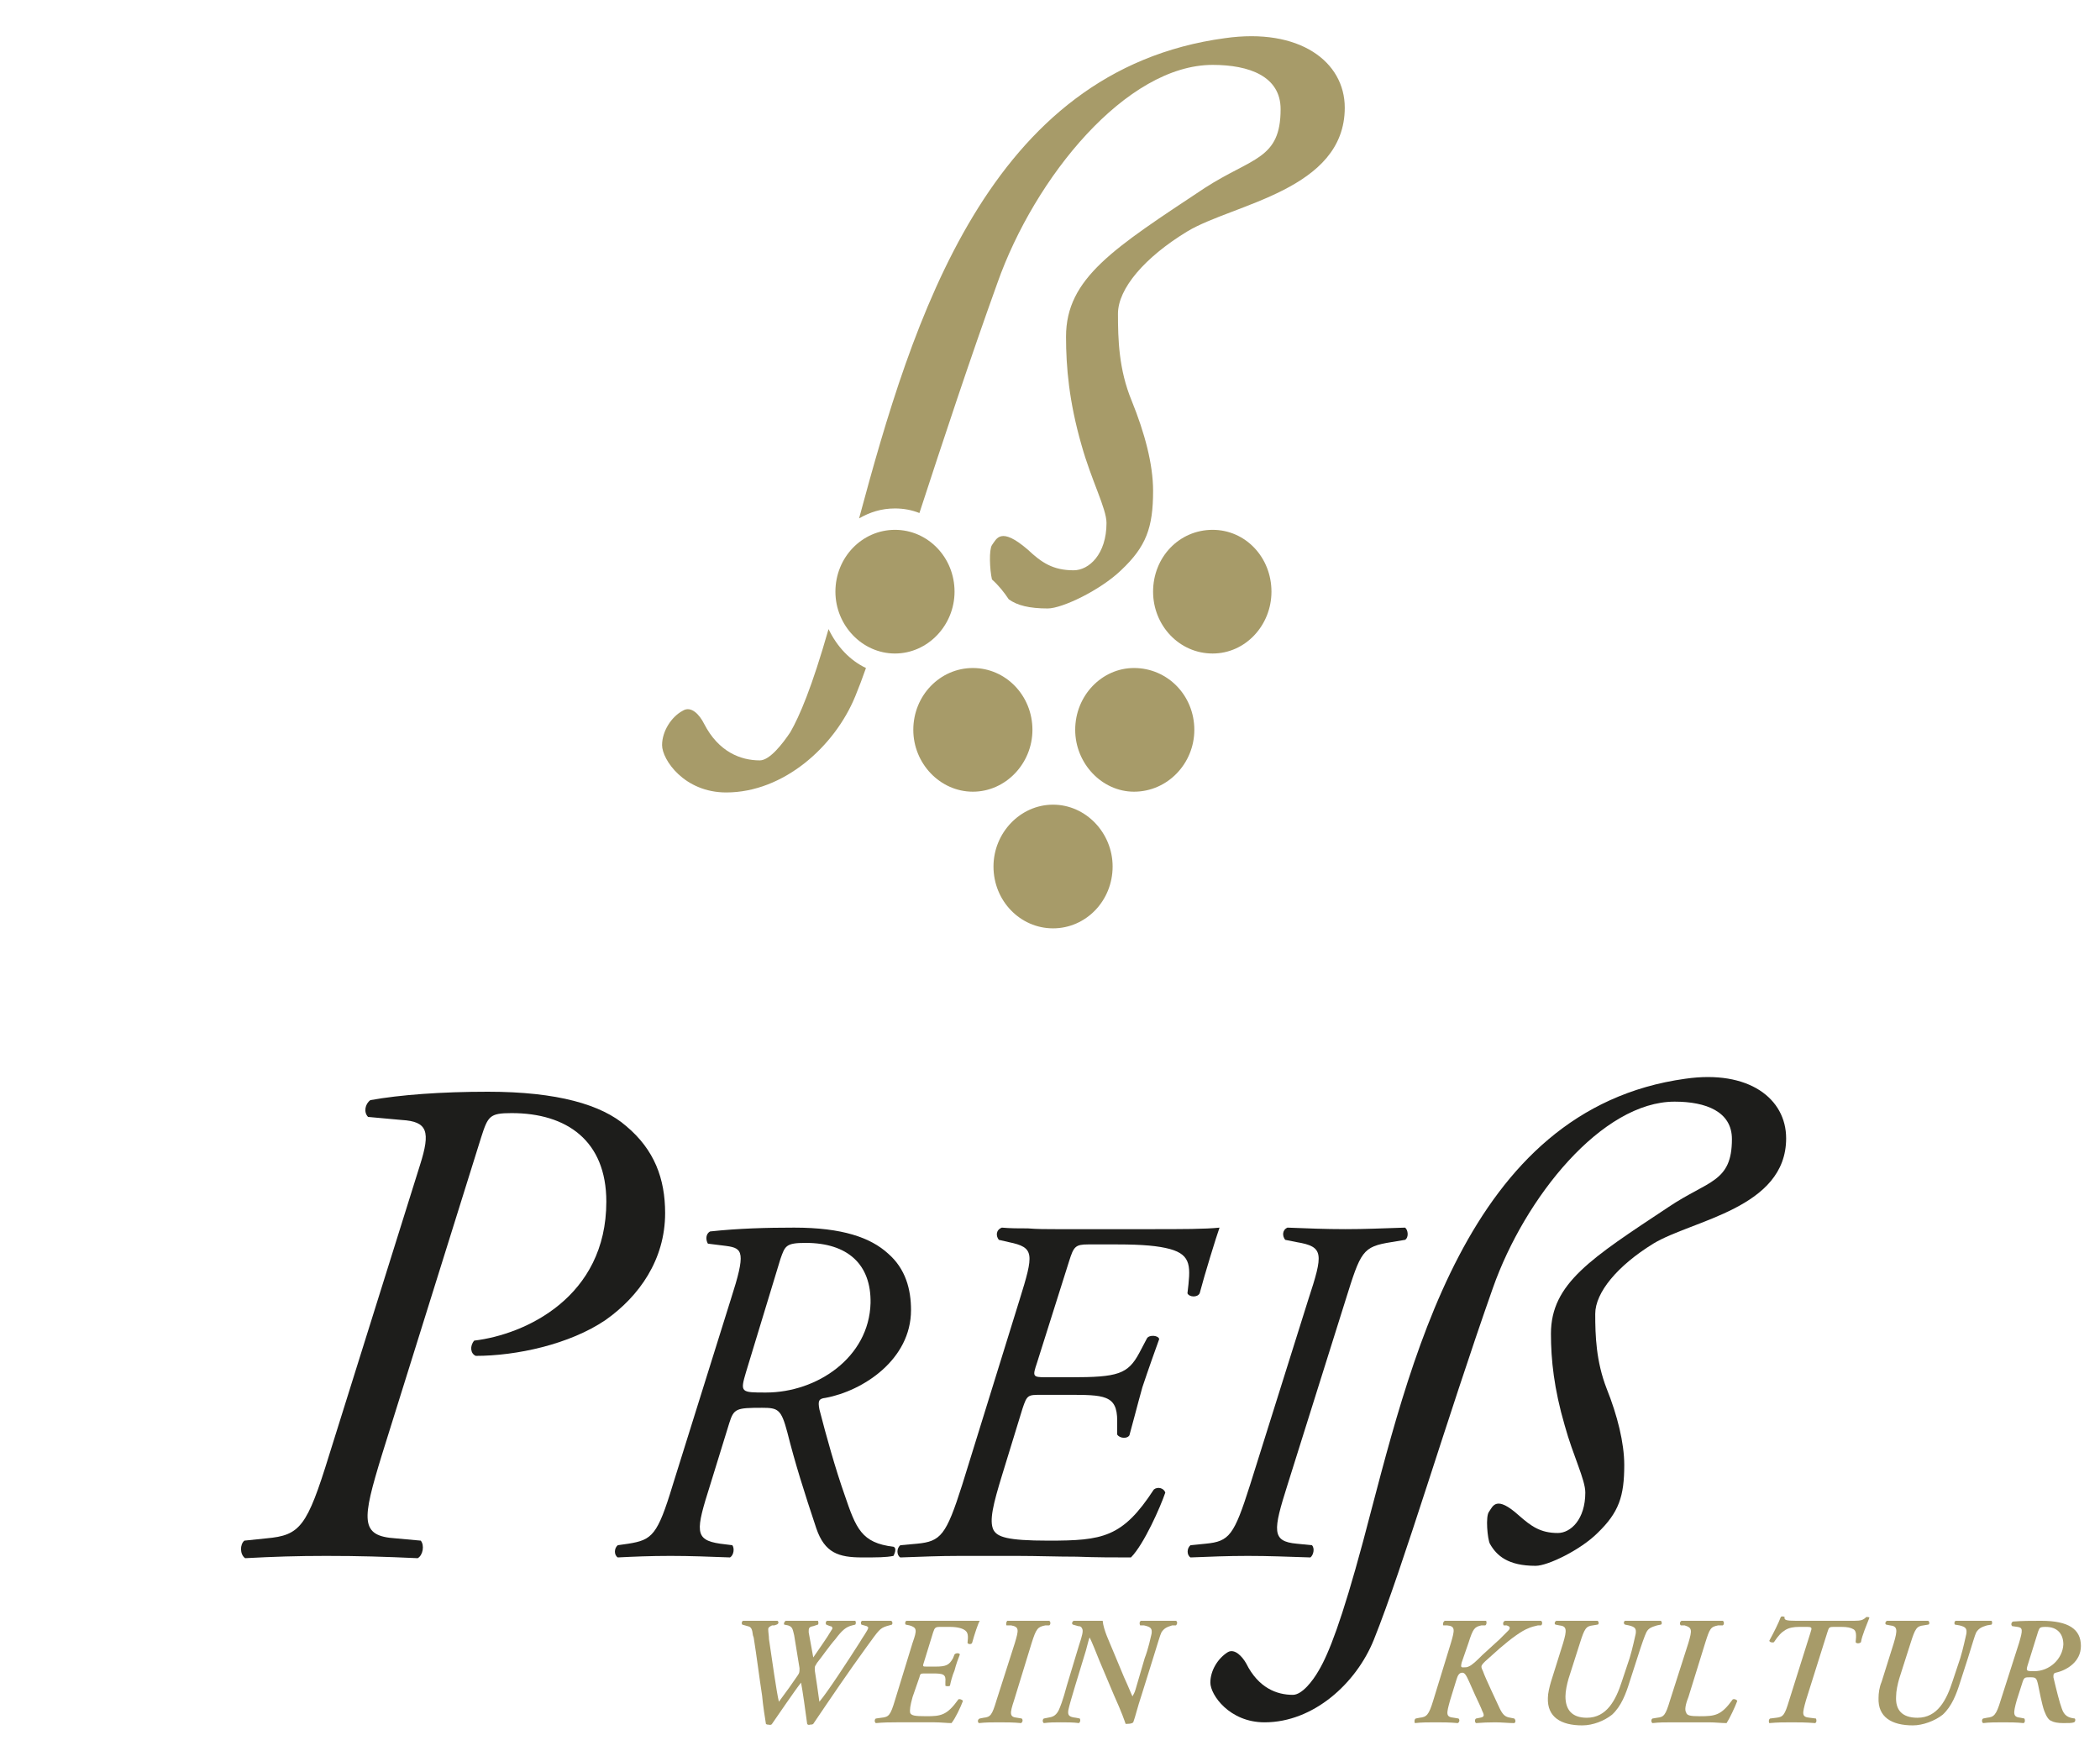
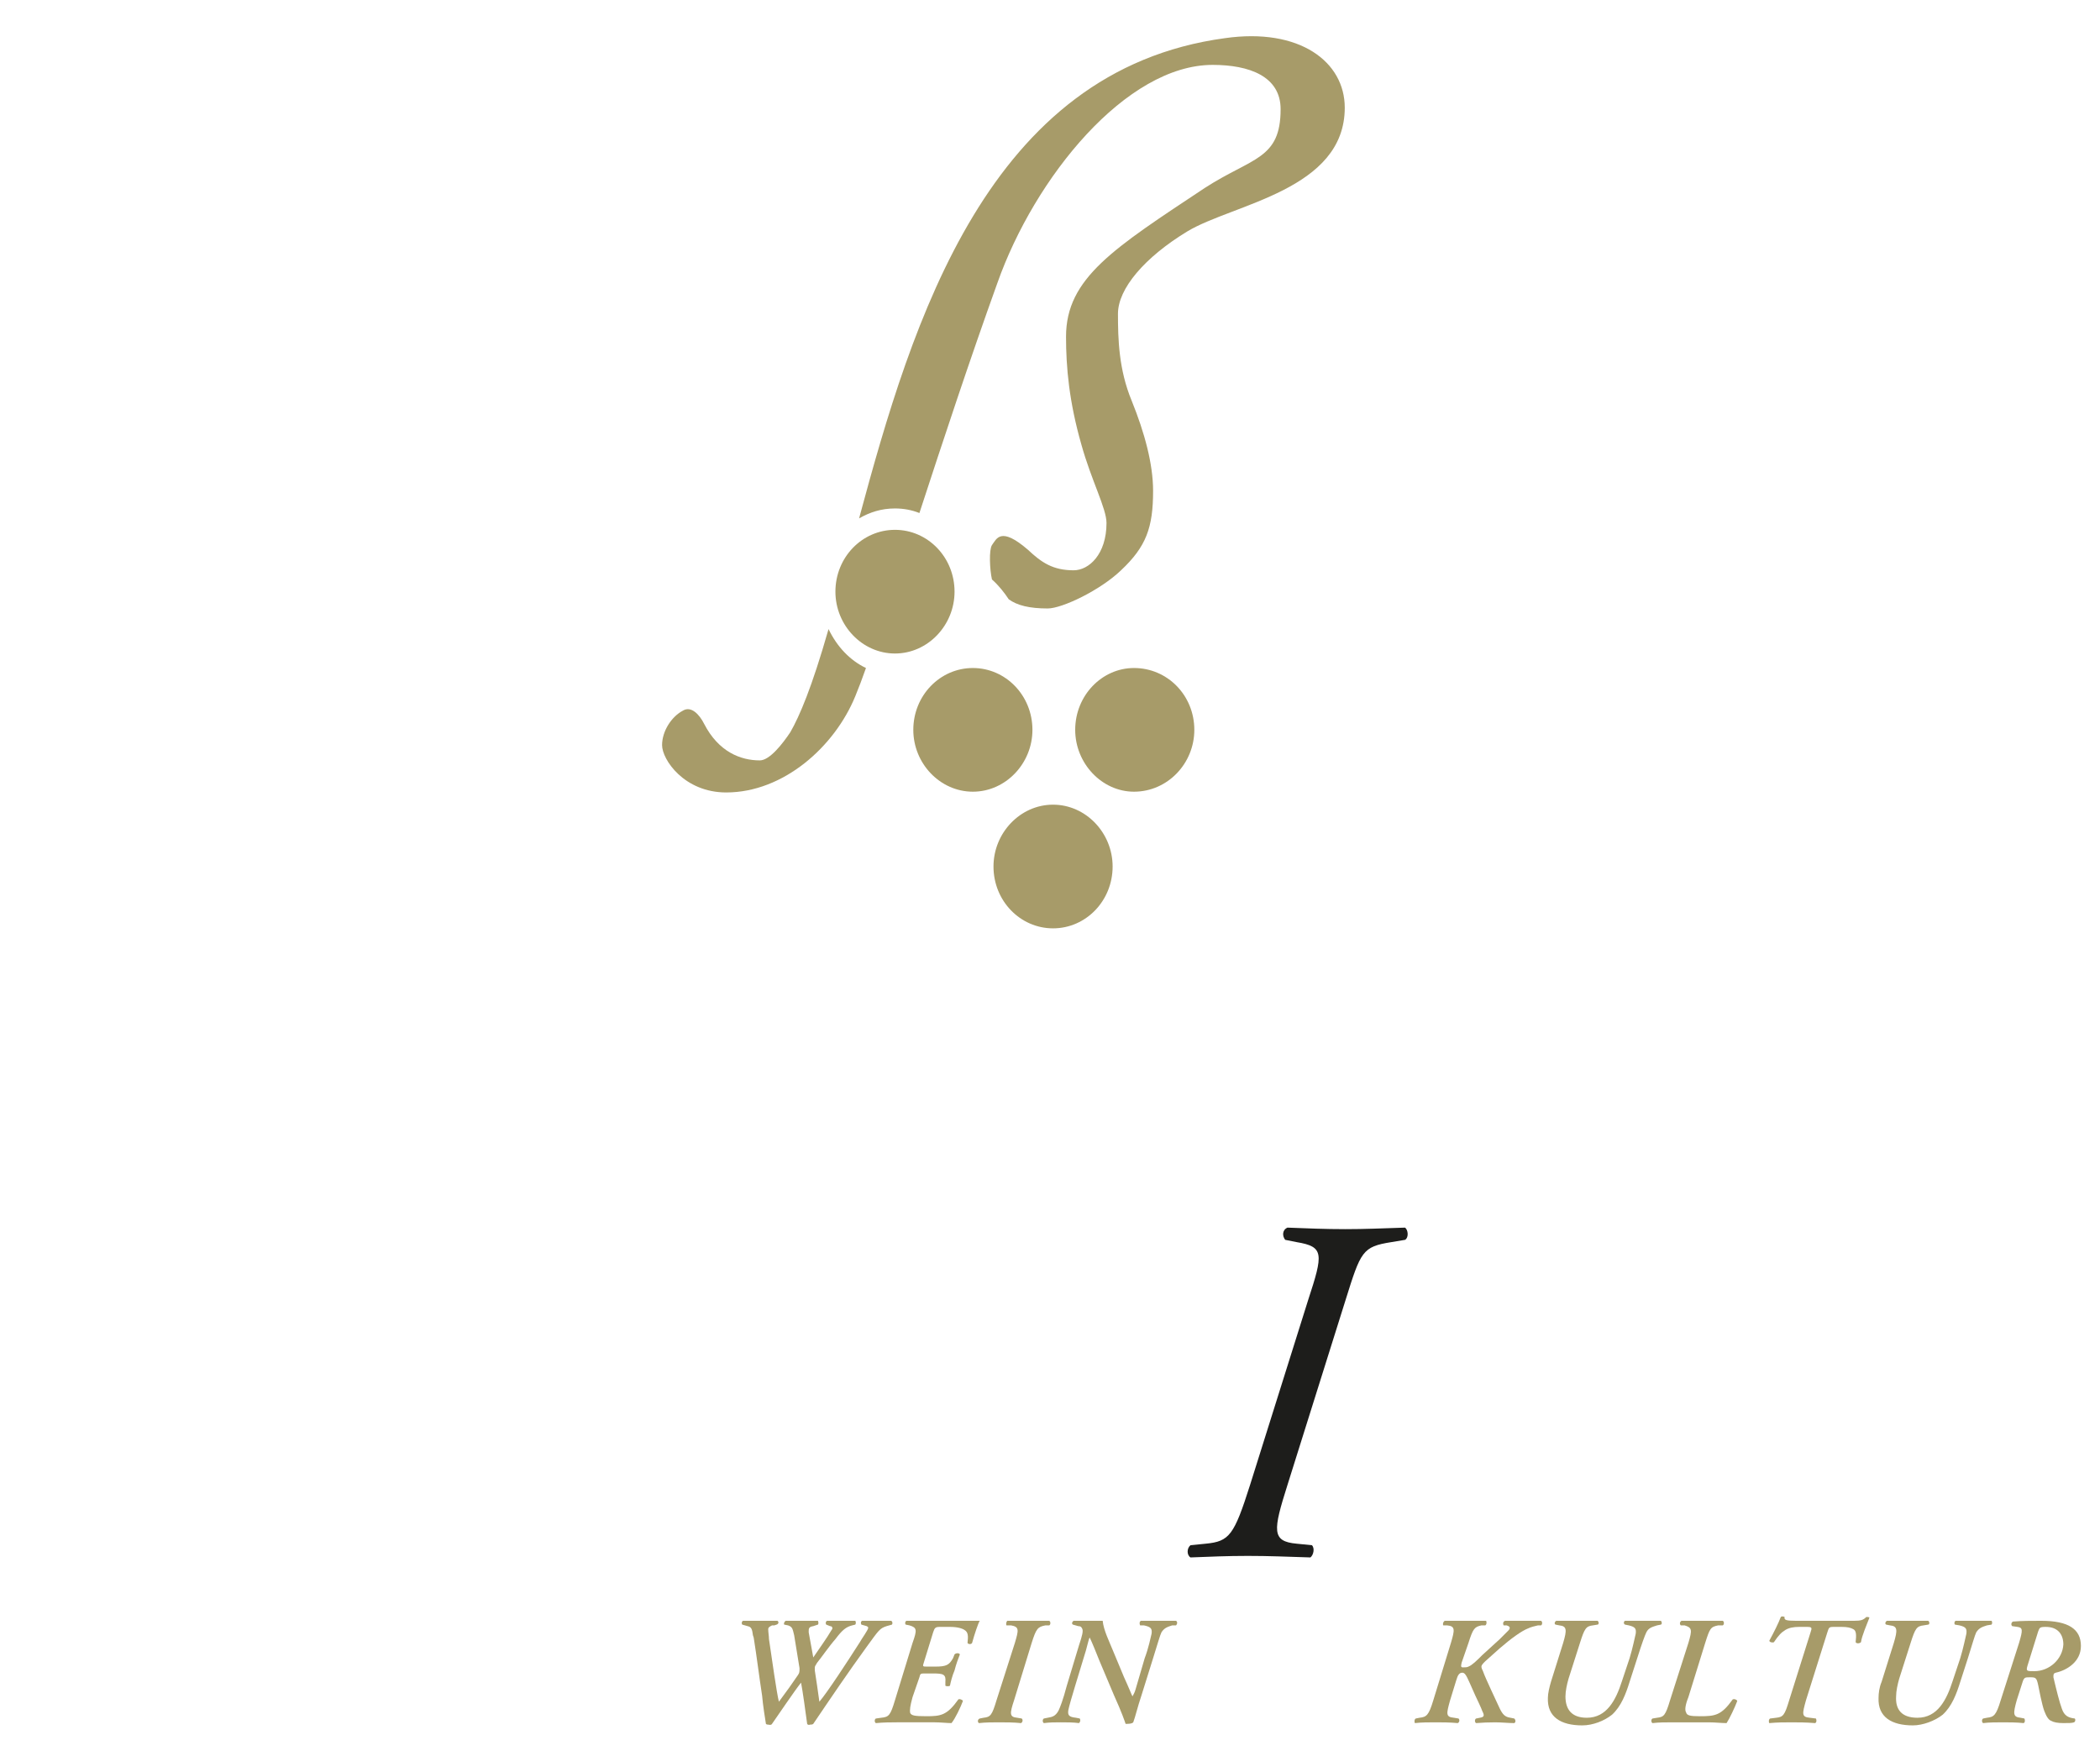
<svg xmlns="http://www.w3.org/2000/svg" version="1.2" viewBox="0 0 275 230" width="275" height="230">
  <title>preiss-logo-footer-svg</title>
  <style>
		.s0 { fill: #1d1d1b } 
		.s1 { fill: #a79b69 } 
	</style>
-   <path id="Layer" class="s0" d="m48.2 146.3c-0.6-0.6-0.4-1.7 0.3-2.2c3.9-0.7 9.3-1.1 15.4-1.1c9.1 0 14.9 1.7 18.1 4.5c3.7 3.1 5.1 6.9 5.1 11.4c0 6.1-3.4 10.9-7.8 14c-4.7 3.2-11.7 4.7-17 4.7c-0.7-0.3-0.8-1.3-0.2-2c6.7-0.8 17.3-5.7 17.3-18.2c0-8-5.2-11.6-12.4-11.6c-2.9 0-3.1 0.4-4 3.2l-13 41.6c-2.6 8.5-2.9 10.6 1.8 10.9l3.3 0.3c0.5 0.6 0.3 1.9-0.4 2.3c-4.4-0.2-7.6-0.3-12-0.3c-3.8 0-6.9 0.1-10.6 0.3c-0.7-0.5-0.7-1.8-0.1-2.3l2.9-0.3c4.4-0.4 5.3-1.5 8.2-10.9l11.9-38c1.4-4.4 1-5.7-2.4-5.9z" />
-   <path id="Layer" fill-rule="evenodd" class="s0" d="m95.7 170.2c2-6.2 1.6-6.7-0.6-7l-2.4-0.3c-0.3-0.5-0.3-1.3 0.3-1.6c3.7-0.4 7.4-0.5 11-0.5c6.3 0 10 1.3 12.3 3.4c2.3 2 3 4.7 3 7.4c0 6.5-6.3 10.6-11.2 11.5c-0.9 0.1-1 0.4-0.8 1.5c0.9 3.5 2.1 7.8 3.3 11.2c1.5 4.4 2.2 6.3 6.4 6.8c0.5 0.2 0.1 1 0 1.2c-1 0.2-2.1 0.2-4.1 0.2c-3.1 0-4.9-0.6-6-3.8c-1.6-4.8-2.8-8.6-3.8-12.6c-0.8-3-1.2-3.2-3.3-3.2c-3.4 0-3.7 0.1-4.3 2l-2.5 8.1c-1.9 6-2.1 7.2 1.3 7.7l1.6 0.2c0.3 0.4 0.2 1.3-0.3 1.6c-2.7-0.1-5.2-0.2-7.8-0.2c-2.7 0-4.9 0.1-6.9 0.2c-0.5-0.3-0.5-1.2 0-1.6l1.4-0.2c3.1-0.5 3.8-1.1 5.8-7.7zm2 9.5c-0.8 2.7-0.7 2.7 2.6 2.7c6.7 0 13.5-4.6 13.7-11.7c0.1-5.1-3-7.9-8.5-7.9c-2.6 0-2.7 0.4-3.3 2.1z" />
-   <path id="Layer" class="s0" d="m133.5 170.3c1.9-6.1 2-6.9-1.4-7.6l-1.3-0.3c-0.4-0.5-0.4-1.3 0.4-1.6c1.1 0.1 2.2 0.1 3.4 0.1c1.2 0.1 2.4 0.1 3.7 0.1h12.3c4.2 0 7.2 0 9.1-0.2c-0.4 1.1-2 6.3-2.6 8.6c-0.3 0.6-1.4 0.5-1.6 0c0.4-3.4 0.6-5-2.3-5.8c-1.5-0.4-3.5-0.6-6.9-0.6h-3.8c-1.7 0-1.9 0.3-2.5 2.2l-4.2 13.3c-0.6 1.8-0.6 1.9 1.2 1.9h3.2c6.2 0 7.5-0.4 9-3.2l1-1.9c0.3-0.5 1.5-0.4 1.6 0.1c-0.4 1.1-1.4 3.9-2.2 6.3c-0.7 2.5-1.3 4.9-1.7 6.3c-0.3 0.5-1.3 0.4-1.6-0.1v-1.8c0-3.4-1.7-3.4-6.6-3.4h-3.3c-1.8 0-1.9 0-2.5 1.8l-2.7 8.8c-1.1 3.6-1.7 5.9-1.1 7.1c0.5 0.9 1.7 1.4 7.2 1.4c7.1 0 9.7-0.4 13.8-6.7c0.5-0.4 1.3-0.2 1.5 0.4c-0.6 1.8-2.8 6.8-4.5 8.5c-2.1 0-4.6 0-7.1-0.1c-2.6 0-5.2-0.1-7.7-0.1h-7.7c-2.6 0-4.8 0.1-7.7 0.2c-0.5-0.3-0.5-1.2 0-1.6l2.2-0.2c3.1-0.3 3.8-1.1 5.9-7.7z" />
  <path id="Layer" class="s0" d="m171.3 170.3c2-6.1 2.1-7-1.5-7.6l-1.5-0.3c-0.4-0.5-0.4-1.3 0.3-1.6c2.6 0.1 4.9 0.2 7.6 0.2c2.6 0 4.6-0.1 7.8-0.2c0.4 0.3 0.5 1.3 0 1.6l-1.8 0.3c-3.8 0.6-4 1.2-6 7.6l-7.6 24.2c-1.9 6-2.1 7.4 1.2 7.7l2 0.2c0.4 0.4 0.2 1.3-0.2 1.6c-3.2-0.1-5.4-0.2-8.2-0.2c-2.7 0-4.9 0.1-7.5 0.2c-0.5-0.3-0.5-1.2 0-1.6l2-0.2c3.1-0.3 3.7-1.1 5.8-7.7z" />
-   <path id="Layer" class="s0" d="m233.9 149.1c0 9.2-12.3 10.7-17.4 13.8c-4.7 2.9-7.6 6.4-7.6 9.2c0 2.8 0.1 6.2 1.5 9.8c1.4 3.5 2.3 7.1 2.3 10c0 4.1-0.7 6.2-3.5 8.9c-2.2 2.2-6.5 4.3-8.1 4.3c-3.6 0-5.1-1.3-6-2.9c-0.3-0.6-0.6-3.6-0.1-4.2c0.5-0.7 0.9-2.2 3.9 0.5c1.6 1.4 2.8 2.3 5.1 2.3c1.7 0 3.6-1.8 3.6-5.3c0-1.7-1.6-4.8-2.7-8.8c-1.4-4.8-1.8-8.6-1.8-12c0-6.6 5.3-9.9 15.4-16.6c5.2-3.5 8.3-3.2 8.3-8.9c0-3.6-3.4-4.9-7.5-4.9c-9.5 0-19.6 12.5-23.8 24.4c-6.1 17.3-11.7 36.4-15.6 46.1c-2.3 5.7-7.9 10.8-14.3 10.8c-4.6 0-7.1-3.6-7.1-5.2c0-1.6 1-3.2 2.3-4c0.9-0.5 1.9 0.6 2.4 1.5c1.6 3.2 4 4.1 6.1 4.1c1.2 0 2.6-1.8 3.4-3.2c1.3-2.2 3-6.5 5.8-16.9c6.1-22.9 13.3-56.6 42.2-60.6c8.3-1.2 13.2 2.6 13.2 7.8z" />
  <g id="Layer">
    <path id="Layer" class="s1" d="m116.1 213c-0.9 0.3-1 0.5-2.6 2.7c-2.4 3.3-4.7 6.7-7 10.1c-0.1 0.1-0.3 0.1-0.4 0.1q-0.3 0.1-0.4-0.1c-0.2-1.5-0.6-4.4-0.8-5.4c-0.8 1-3.1 4.4-3.8 5.4q-0.1 0.2-0.5 0.1c-0.1 0-0.2 0-0.3-0.1c-0.1-0.6-0.4-2.5-0.5-3.7c-0.4-2.6-0.7-5.1-1.1-7.6l-0.1-0.3c-0.1-0.8-0.2-1.1-0.7-1.2l-0.7-0.2c-0.1-0.1-0.1-0.4 0.1-0.5c0.9 0 1.6 0 2.3 0c0.7 0 1.4 0 2.2 0c0.2 0.1 0.2 0.4-0.1 0.5l-0.3 0.1h-0.3c-0.4 0.2-0.5 0.3-0.5 0.5c0 0.4 0.1 0.9 0.1 1.3c0.4 2.7 1 7 1.3 8.2c0.9-1.2 1.9-2.6 2.5-3.5c0.2-0.3 0.2-0.4 0.2-0.9l-0.7-4.3c-0.2-0.8-0.2-1.1-0.8-1.3l-0.5-0.1c-0.1-0.1 0-0.4 0.2-0.5c0.8 0 1.5 0 2.2 0c0.8 0 1.4 0 2 0c0.1 0.1 0.1 0.5 0 0.5l-0.6 0.2c-0.6 0.1-0.6 0.3-0.6 0.8q0.3 1.7 0.6 3.3c0.8-1.2 1.7-2.4 2.4-3.6c0.2-0.2 0.1-0.5-0.2-0.5l-0.5-0.2c-0.1-0.1-0.1-0.4 0.1-0.5c0.8 0 1.4 0 1.9 0q1.1 0 1.8 0c0.1 0.1 0.1 0.4 0 0.5l-0.4 0.1c-0.8 0.2-1.3 0.6-2.2 1.8c-0.8 0.9-1.9 2.5-2.4 3.1c-0.2 0.3-0.3 0.5-0.3 0.6c0 0.1 0 0.2 0 0.4c0.1 0.6 0.5 3.3 0.6 4.1c1.1-1.3 3.7-5.3 5.3-7.8c0.2-0.4 1.1-1.6 1.1-1.9c0 0 0-0.1-0.2-0.2l-0.7-0.2c-0.1-0.2-0.1-0.4 0.1-0.5c0.9 0 1.4 0 2 0q1.1 0 1.8 0c0.2 0.1 0.2 0.4 0.1 0.5z" />
    <path id="Layer" class="s1" d="m117.4 225.6c-0.8 0-1.6 0-2.7 0.1c-0.2-0.1-0.2-0.5 0-0.6l0.7-0.1c1-0.1 1.2-0.3 1.8-2.3l2.3-7.5c0.6-1.7 0.6-2-0.4-2.3l-0.5-0.1c-0.1-0.1-0.1-0.4 0.1-0.5q0.7 0 1.4 0c0.4 0 0.9 0 1.3 0h4.1c1.2 0 2.3 0 2.8 0c-0.2 0.3-0.7 1.8-1 2.9c-0.1 0.2-0.5 0.2-0.6 0c0.1-0.9 0.1-1.4-0.4-1.7c-0.3-0.2-0.9-0.4-1.9-0.4h-1.3c-0.6 0-0.7 0.1-0.9 0.7l-1.2 3.9c-0.2 0.6-0.2 0.6 0.4 0.6h1.1c1.4 0 1.8-0.2 2.3-1.1l0.2-0.5c0.2-0.2 0.6-0.2 0.7 0c-0.2 0.5-0.5 1.3-0.7 2.1c-0.3 0.7-0.5 1.5-0.6 2c-0.1 0.1-0.5 0.1-0.6 0v-0.5c0.1-1-0.3-1.1-1.6-1.1h-1.1c-0.5 0-0.6 0-0.7 0.5l-0.9 2.6c-0.3 1.1-0.4 1.7-0.3 2.1c0.2 0.3 0.5 0.4 2.1 0.4c1.9 0 2.7-0.1 4.2-2.2c0.1-0.1 0.5 0 0.6 0.2c-0.3 0.8-1 2.3-1.5 2.9c-0.6 0-1.4-0.1-2.2-0.1c-0.9 0-1.7 0-2.5 0c0 0-2.5 0-2.5 0z" />
    <path id="Layer" class="s1" d="m133.8 225.1c0.2 0.2 0.1 0.5-0.1 0.6c-1-0.1-1.9-0.1-2.9-0.1c-0.9 0-1.7 0-2.6 0.1c-0.2-0.1-0.2-0.5 0.1-0.6l0.5-0.1c0.9-0.1 1.1-0.3 1.7-2.3l2.4-7.5c0.5-1.7 0.6-2.1-0.5-2.3h-0.6c-0.1-0.2 0-0.5 0.1-0.6c1.1 0 1.9 0 2.9 0c1 0 1.8 0 2.6 0c0.2 0.1 0.2 0.5 0 0.6h-0.5c-1 0.2-1.2 0.4-1.8 2.3l-2.3 7.5c-0.6 1.8-0.6 2.2 0.4 2.3z" />
    <path id="Layer" class="s1" d="m141.3 215.5c0.4-1.2 0.6-1.9 0.4-2.2c-0.1-0.2-0.2-0.3-0.5-0.3l-0.7-0.2c-0.2-0.1-0.1-0.4 0.1-0.5c0.5 0 0.8 0 1.2 0q0.5 0 1.1 0c0.3 0 1.3 0 1.5 0c0.1 1.2 0.9 2.8 1.3 3.8l1.5 3.6c0.6 1.3 0.9 2.1 1.1 2.5c0.1-0.2 0.3-0.5 0.4-0.9l1.2-4.1c0.5-1.3 0.8-2.8 0.9-3.2c0.1-0.7-0.1-0.9-1-1.1h-0.5c-0.1-0.2-0.1-0.5 0.1-0.6c0.8 0 1.5 0 2.4 0c0.8 0 1.4 0 2.2 0c0.2 0.1 0.2 0.4 0 0.6h-0.5c-0.6 0.2-1 0.3-1.4 0.9c-0.2 0.4-0.5 1.5-1.1 3.4l-1.5 4.8c-0.6 1.8-0.8 2.8-1.1 3.6c-0.2 0.2-0.6 0.2-1 0.2c-0.1-0.3-0.5-1.5-1.5-3.7l-1.9-4.5c-0.4-1-1-2.5-1.3-3.1c-0.1 0.1-0.2 0.6-0.5 1.7l-1.4 4.6c-0.4 1.3-0.8 2.7-0.9 3.2c-0.1 0.7 0.1 0.9 1 1l0.5 0.1c0.1 0.2 0.1 0.4-0.1 0.6c-0.8-0.1-1.5-0.1-2.4-0.1c-0.8 0-1.4 0-2.2 0.1c-0.2-0.1-0.2-0.5 0-0.6l0.5-0.1c0.6-0.1 1-0.2 1.4-0.9c0.2-0.4 0.6-1.4 1.1-3.3z" />
    <path id="Layer" class="s1" d="m190 215.2c0.5-1.7 0.6-2.2-0.5-2.3h-0.5c-0.1-0.2 0-0.5 0.2-0.6c0.9 0 1.8 0 2.7 0c1 0 1.8 0 2.7 0c0.1 0.1 0.1 0.5-0.1 0.6h-0.5c-0.9 0.2-1.1 0.4-1.7 2.3l-0.9 2.6c-0.1 0.5-0.1 0.6 0.2 0.6c0.3 0 0.5 0 0.7-0.1c0.5-0.2 1.1-0.8 1.8-1.5l2.3-2.1c0.3-0.3 0.9-0.9 1.1-1.1c0.2-0.2 0.2-0.3 0.2-0.4c0-0.1-0.1-0.2-0.4-0.3h-0.4c-0.1-0.2-0.1-0.5 0.2-0.6c0.8 0 1.6 0 2.4 0c0.9 0 1.7 0 2.3 0c0.2 0.1 0.2 0.5 0 0.6h-0.4c-0.4 0.1-0.9 0.2-1.3 0.4c-0.8 0.3-2.2 1.3-3.7 2.6l-1.9 1.7c-0.3 0.3-0.5 0.5-0.5 0.7c0 0.1 0 0.2 0.2 0.6c0.3 0.9 1.8 4 2.2 4.9c0.4 0.8 0.7 1.1 1.4 1.2l0.5 0.1c0.2 0.2 0.2 0.5 0 0.6c-0.8 0-1.6-0.1-2.5-0.1q-1.3 0-2.5 0.1c-0.2-0.1-0.2-0.5 0-0.6l0.5-0.1c0.6-0.1 0.6-0.3 0.3-0.9c0-0.1-0.8-1.8-0.9-2l-0.8-1.8c-0.4-0.9-0.6-1.2-0.9-1.2c-0.4 0-0.6 0.3-0.8 1l-0.8 2.6c-0.5 1.8-0.6 2.2 0.5 2.3l0.6 0.1c0.2 0.2 0.1 0.5-0.1 0.6c-1.1-0.1-2-0.1-2.9-0.1c-1 0-1.8 0-2.7 0.1c-0.1-0.1-0.1-0.5 0.1-0.6l0.5-0.1c0.9-0.1 1.2-0.3 1.8-2.3z" />
    <path id="Layer" class="s1" d="m208.6 212.9c-0.9 0.1-1.1 0.4-1.7 2.3l-1.5 4.7c-0.2 0.7-0.4 1.6-0.4 2.3c0 1.7 0.8 2.8 2.8 2.8c2.6 0 3.8-2.3 4.6-4.8l1-3c0.4-1.3 0.7-2.8 0.8-3.2c0.1-0.7-0.1-0.9-0.9-1.1l-0.5-0.1c-0.2-0.1-0.2-0.4 0-0.5c0.9 0 1.6 0 2.4 0c0.9 0 1.5 0 2.3 0c0.1 0.1 0.2 0.4 0 0.5l-0.5 0.1c-0.6 0.2-1.1 0.3-1.4 0.9c-0.2 0.4-0.6 1.5-1.2 3.4l-1 3.1c-0.5 1.6-1.1 3.2-2.3 4.3c-1 0.8-2.5 1.4-3.9 1.4c-2.8 0-4.6-1.1-4.5-3.6c0-0.6 0.2-1.4 0.4-2.1l1.6-5.1c0.5-1.7 0.5-2.2-0.5-2.3l-0.5-0.1c-0.2-0.1-0.1-0.4 0.1-0.5c1 0 1.8 0 2.8 0c1 0 1.7 0 2.6 0c0.2 0.1 0.2 0.5 0 0.5z" />
    <path id="Layer" class="s1" d="m219 225.6c-1 0-1.7 0-2.6 0.1c-0.2-0.1-0.2-0.5 0-0.6l0.6-0.1c0.9-0.1 1.1-0.3 1.7-2.3l2.4-7.5c0.5-1.7 0.5-2-0.5-2.3h-0.5c-0.2-0.2-0.1-0.5 0.1-0.6c1 0 1.8 0 2.7 0c0.9 0 1.7 0 2.7 0c0.2 0.1 0.2 0.5 0 0.6h-0.6c-1 0.2-1.1 0.4-1.7 2.3l-2.2 7.1c-0.4 1-0.5 1.7-0.3 2c0.1 0.4 0.5 0.5 1.8 0.5c2 0 2.8-0.1 4.3-2.2c0.2-0.1 0.5 0 0.6 0.2c-0.3 0.8-1 2.3-1.4 2.9c-0.7 0-1.5-0.1-2.3-0.1c-0.9 0-1.7 0-2.5 0c0 0-2.3 0-2.3 0z" />
    <path id="Layer" class="s1" d="m242.8 212.3c0.9 0 1.2-0.1 1.6-0.5c0.1 0 0.4 0 0.4 0.1c-0.3 0.8-1 2.4-1.1 3.2c-0.2 0.2-0.6 0.2-0.7 0c0.1-0.9 0.1-1.5-0.3-1.7q-0.5-0.3-1.5-0.3h-1.1c-0.6 0-0.6 0.1-0.8 0.7l-2.8 8.9c-0.5 1.8-0.6 2.2 0.5 2.3l0.8 0.1c0.1 0.2 0.1 0.5-0.1 0.6c-1.3-0.1-2.1-0.1-3.1-0.1c-1 0-1.8 0-2.9 0.1c-0.1-0.1-0.1-0.5 0.1-0.6l0.8-0.1c0.9-0.1 1.1-0.3 1.7-2.3l2.8-8.9c0.2-0.6 0.2-0.7-0.5-0.7h-1c-0.7 0-1.3 0.1-1.8 0.4c-0.5 0.3-0.9 0.7-1.5 1.6c-0.2 0.1-0.6 0-0.6-0.2c0.6-1.1 1.2-2.3 1.5-3.1c0.1-0.1 0.3-0.1 0.5 0c-0.1 0.4 0.2 0.5 1.5 0.5c0 0 7.6 0 7.6 0z" />
    <path id="Layer" class="s1" d="m251.9 212.9c-0.9 0.1-1.1 0.4-1.7 2.3l-1.5 4.7c-0.2 0.7-0.4 1.6-0.4 2.3c-0.1 1.7 0.7 2.8 2.8 2.8c2.6 0 3.8-2.3 4.6-4.8l1-3c0.4-1.3 0.7-2.8 0.8-3.2c0.1-0.7-0.1-0.9-0.9-1.1l-0.6-0.1c-0.1-0.1-0.1-0.4 0.1-0.5c0.8 0 1.6 0 2.4 0c0.8 0 1.5 0 2.3 0c0.1 0.1 0.1 0.4 0 0.5l-0.6 0.1c-0.6 0.2-1 0.3-1.4 0.9c-0.2 0.4-0.5 1.5-1.1 3.4l-1 3.1c-0.5 1.6-1.1 3.2-2.3 4.3c-1 0.8-2.6 1.4-3.9 1.4c-2.8 0-4.6-1.1-4.5-3.6c0-0.6 0.1-1.4 0.4-2.1l1.6-5.1c0.5-1.7 0.5-2.2-0.5-2.3l-0.5-0.1c-0.2-0.1-0.1-0.4 0.1-0.5c1 0 1.8 0 2.8 0c0.9 0 1.7 0 2.6 0c0.2 0.1 0.2 0.5 0 0.5z" />
    <path id="Layer" fill-rule="evenodd" class="s1" d="m265.1 225.1c0.1 0.2 0.1 0.5-0.1 0.6c-1-0.1-1.8-0.1-2.7-0.1c-0.9 0-1.8 0-2.6 0.1c-0.2-0.1-0.2-0.5 0-0.6l0.5-0.1c0.9-0.1 1.2-0.3 1.8-2.3l2.4-7.5c0.5-1.7 0.5-2-0.2-2.1l-0.7-0.1c-0.2-0.2-0.1-0.5 0.1-0.6c1.2-0.1 2.3-0.1 3.7-0.1c3.6 0 5.2 1.1 5.2 3.3c0 2.1-1.9 3.2-3.3 3.5c-0.3 0.1-0.3 0.2-0.3 0.6c0.4 1.7 0.8 3.3 1.1 4.1c0.3 0.9 0.8 1.2 1.7 1.3c0.1 0.1 0.1 0.4-0.1 0.5c-0.3 0.1-0.6 0.1-1.4 0.1q-1.1 0-1.6-0.3c-0.3-0.1-0.6-0.5-0.9-1.3c-0.3-0.8-0.7-2.9-0.8-3.4c-0.2-0.9-0.3-1-1-1c-0.7 0-0.8 0-1 0.5l-0.8 2.5c-0.5 1.8-0.5 2.2 0.5 2.3zm5.1-9.7c0-1.3-0.7-2.3-2.3-2.3c-0.8 0-0.8 0.1-1 0.6l-1.4 4.5c-0.2 0.7-0.1 0.7 0.9 0.7c2 0 3.7-1.6 3.8-3.5z" />
  </g>
  <path id="Layer" class="s1" d="m113.4 87.5q-0.7 2-1.4 3.7c-2.7 6.6-9.4 12.6-16.9 12.6c-5.5 0-8.4-4.3-8.4-6.2c0-1.8 1.2-3.7 2.7-4.5c1.1-0.7 2.2 0.5 2.8 1.7c1.9 3.7 4.8 4.8 7.3 4.8c1.3 0 3-2.2 4-3.7c1.2-2.1 2.8-5.8 5-13.5c1.1 2.3 2.8 4.1 4.9 5.1zm62.7-73.4c0 10.8-14.6 12.6-20.6 16.2c-5.6 3.4-9.1 7.5-9.1 10.8c0 3.3 0.1 7.3 1.8 11.4c1.7 4.2 2.8 8.3 2.8 11.8c0 4.8-0.9 7.3-4.2 10.4c-2.7 2.6-7.7 5-9.6 5c-2.4 0-4-0.4-5.1-1.2c-0.6-0.9-1.3-1.8-2.2-2.6c-0.3-1.3-0.4-3.9 0-4.5c0.6-0.8 1.1-2.5 4.7 0.6c1.8 1.7 3.3 2.7 6 2.7c2 0 4.3-2.1 4.3-6.2c0-1.9-2-5.6-3.3-10.3c-1.6-5.6-2-10.1-2-14.1c0-7.7 6.3-11.6 18.2-19.5c6.2-4 9.9-3.7 9.9-10.3c0-4.3-4.1-5.8-8.9-5.8c-11.3 0-23.3 14.7-28.2 28.6c-3.6 10-7.1 20.6-10.2 30.1q-1.5-0.6-3.2-0.6c-1.8 0-3.3 0.5-4.7 1.3c7-26 16.9-58.7 47.9-62.9c9.8-1.4 15.7 3.1 15.7 9.1z" />
  <g id="Layer">
-     <path id="Layer" class="s1" d="m166.5 77.5c0 4.4-3.4 8.1-7.7 8.1c-4.4 0-7.8-3.7-7.8-8.1c0-4.5 3.4-8.1 7.8-8.1c4.3 0 7.7 3.6 7.7 8.1z" />
    <path id="Layer" class="s1" d="m135.2 95.6c0 4.4-3.5 8.1-7.8 8.1c-4.3 0-7.8-3.7-7.8-8.1c0-4.5 3.5-8.1 7.8-8.1c4.3 0 7.8 3.6 7.8 8.1z" />
    <path id="Layer" class="s1" d="m145.7 113.5c0 4.5-3.5 8.1-7.8 8.1c-4.3 0-7.8-3.6-7.8-8.1c0-4.4 3.5-8.1 7.8-8.1c4.3 0 7.8 3.7 7.8 8.1z" />
    <path id="Layer" class="s1" d="m156.4 95.6c0 4.4-3.5 8.1-7.9 8.1c-4.2 0-7.7-3.7-7.7-8.1c0-4.5 3.5-8.1 7.7-8.1c4.4 0 7.9 3.6 7.9 8.1z" />
    <path id="Layer" class="s1" d="m125 77.5c0 4.4-3.5 8.1-7.8 8.1c-4.3 0-7.8-3.7-7.8-8.1c0-4.5 3.5-8.1 7.8-8.1c4.3 0 7.8 3.6 7.8 8.1z" />
  </g>
</svg>